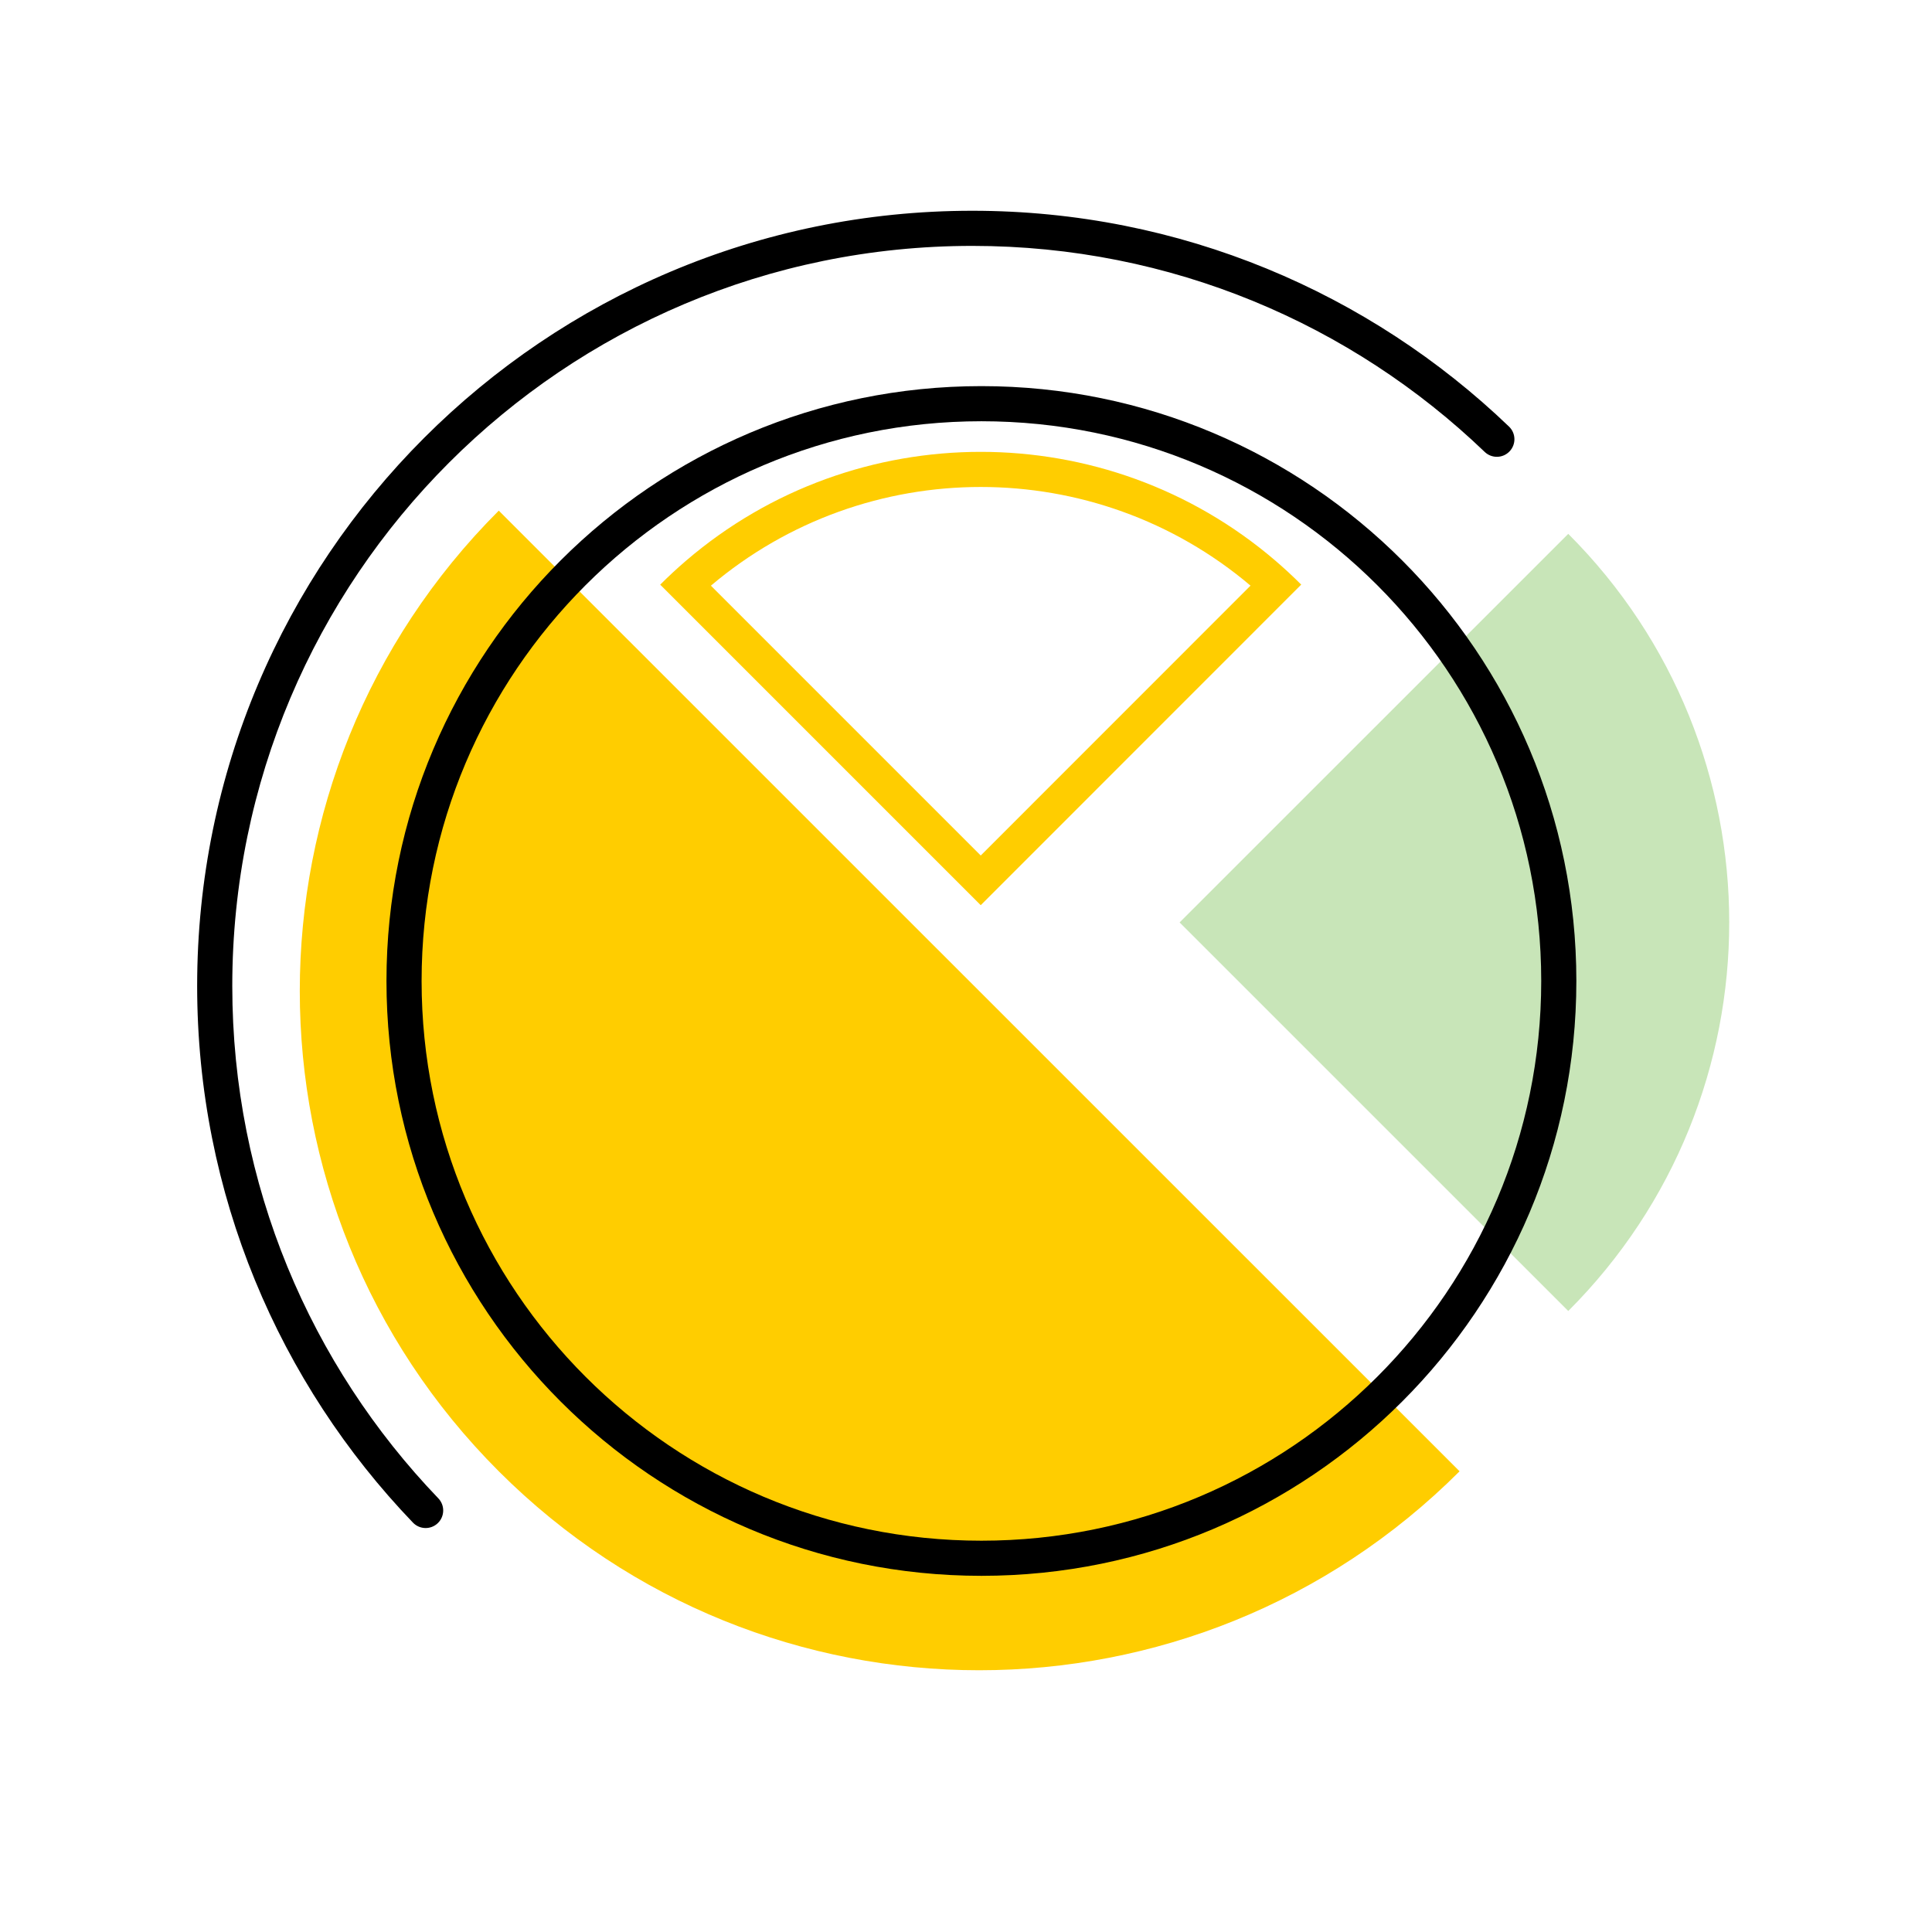
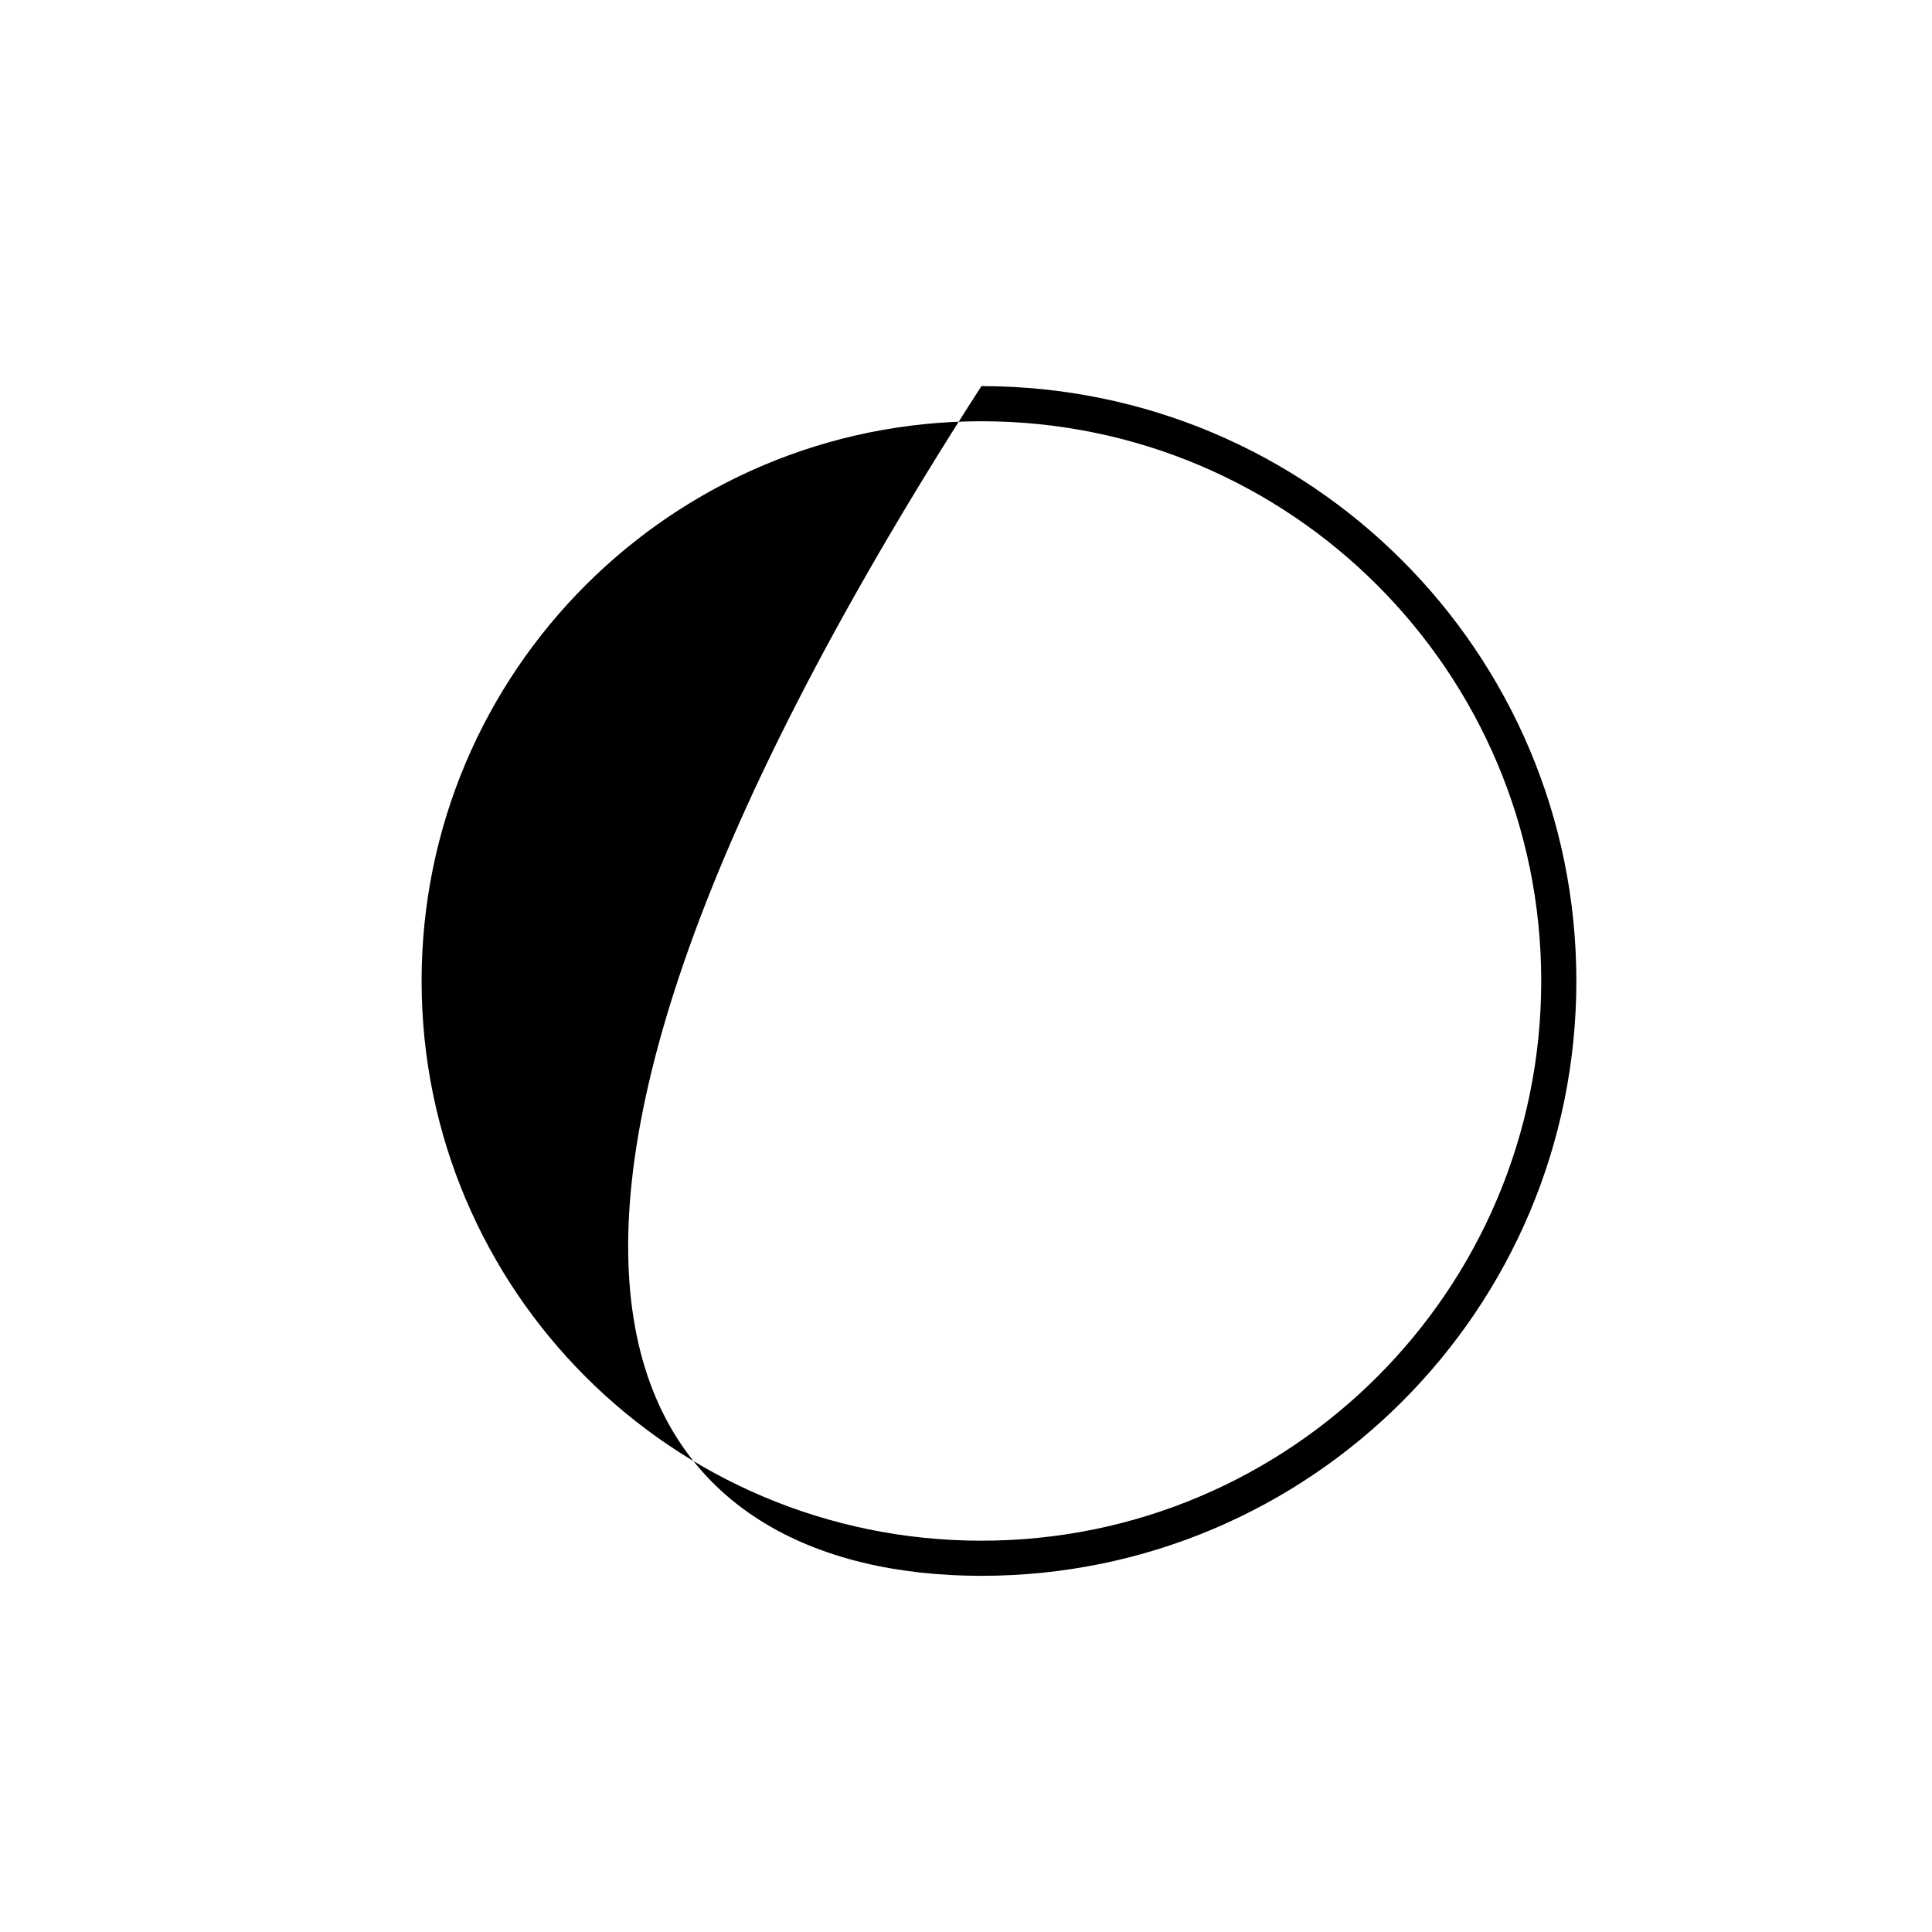
<svg xmlns="http://www.w3.org/2000/svg" width="110" height="110" viewBox="0 0 110 110" fill="none">
-   <path d="M89.29 74.643C101.51 62.424 101.51 42.613 89.29 30.395L67.162 52.519L89.29 74.643Z" fill="#C8E5B8" />
-   <path fill-rule="evenodd" clip-rule="evenodd" d="M71.199 33.344C62.35 25.853 49.324 25.854 40.476 33.346L55.839 48.709L71.199 33.344ZM72.618 31.925C62.98 23.66 48.693 23.661 39.057 31.927C38.554 32.358 38.065 32.812 37.589 33.288L55.839 51.538L74.086 33.285C73.61 32.809 73.121 32.356 72.618 31.925Z" fill="#FFCD00" />
-   <path d="M28.398 83.769C43.504 98.873 67.996 98.873 83.102 83.769L28.398 29.074C13.292 44.178 13.292 68.666 28.398 83.769Z" fill="#FFCD00" />
-   <path fill-rule="evenodd" clip-rule="evenodd" d="M55.878 87.721C73.481 87.721 87.751 73.453 87.751 55.853C87.751 38.253 73.481 23.984 55.878 23.984C38.274 23.984 24.004 38.253 24.004 55.853C24.004 73.453 38.274 87.721 55.878 87.721ZM55.878 89.721C74.586 89.721 89.751 74.558 89.751 55.853C89.751 37.148 74.586 21.984 55.878 21.984C37.17 21.984 22.004 37.148 22.004 55.853C22.004 74.558 37.17 89.721 55.878 89.721Z" fill="black" />
-   <path fill-rule="evenodd" clip-rule="evenodd" d="M55.361 14C32.09 14 13.225 32.865 13.225 56.136C13.225 67.458 17.689 77.736 24.955 85.308C25.338 85.706 25.325 86.339 24.926 86.722C24.528 87.104 23.895 87.091 23.512 86.692C15.903 78.763 11.225 67.995 11.225 56.136C11.225 31.761 30.985 12 55.361 12C67.22 12 77.988 16.678 85.917 24.288C86.316 24.67 86.329 25.303 85.946 25.701C85.564 26.1 84.931 26.113 84.532 25.73C76.961 18.464 66.683 14 55.361 14Z" fill="black" />
+   <path fill-rule="evenodd" clip-rule="evenodd" d="M55.878 87.721C73.481 87.721 87.751 73.453 87.751 55.853C87.751 38.253 73.481 23.984 55.878 23.984C38.274 23.984 24.004 38.253 24.004 55.853C24.004 73.453 38.274 87.721 55.878 87.721ZM55.878 89.721C74.586 89.721 89.751 74.558 89.751 55.853C89.751 37.148 74.586 21.984 55.878 21.984C22.004 74.558 37.17 89.721 55.878 89.721Z" fill="black" />
</svg>